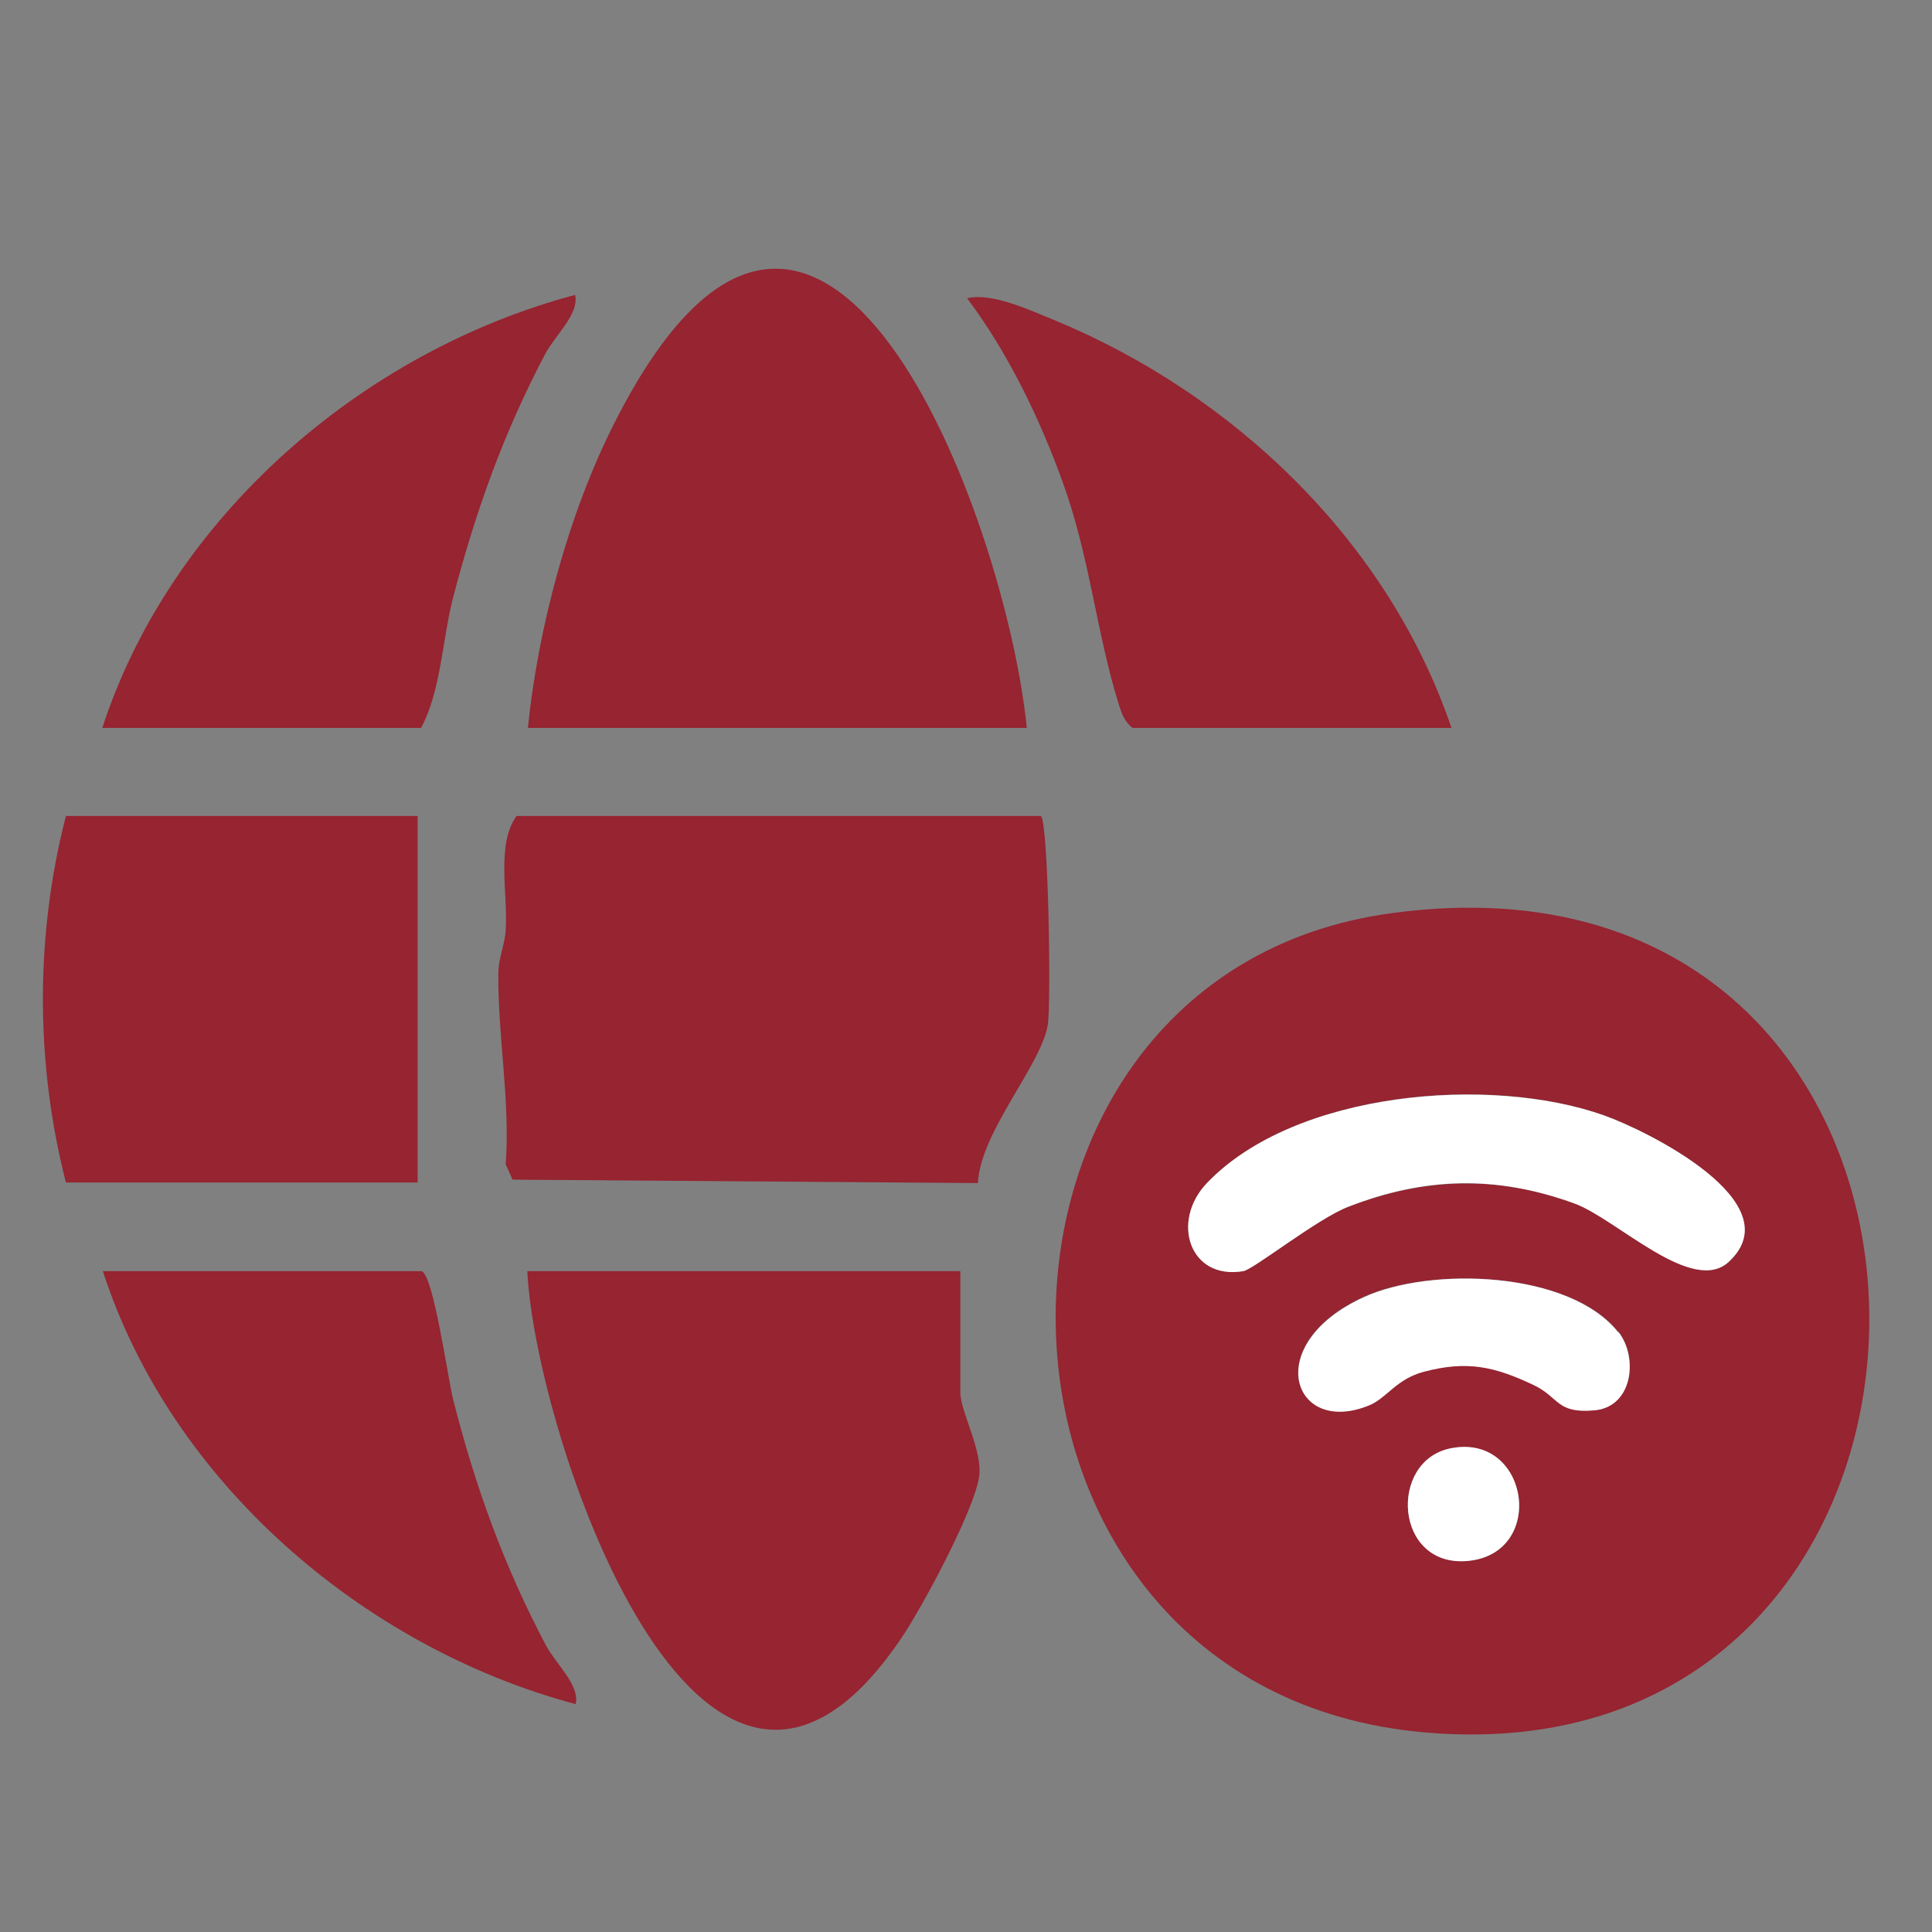
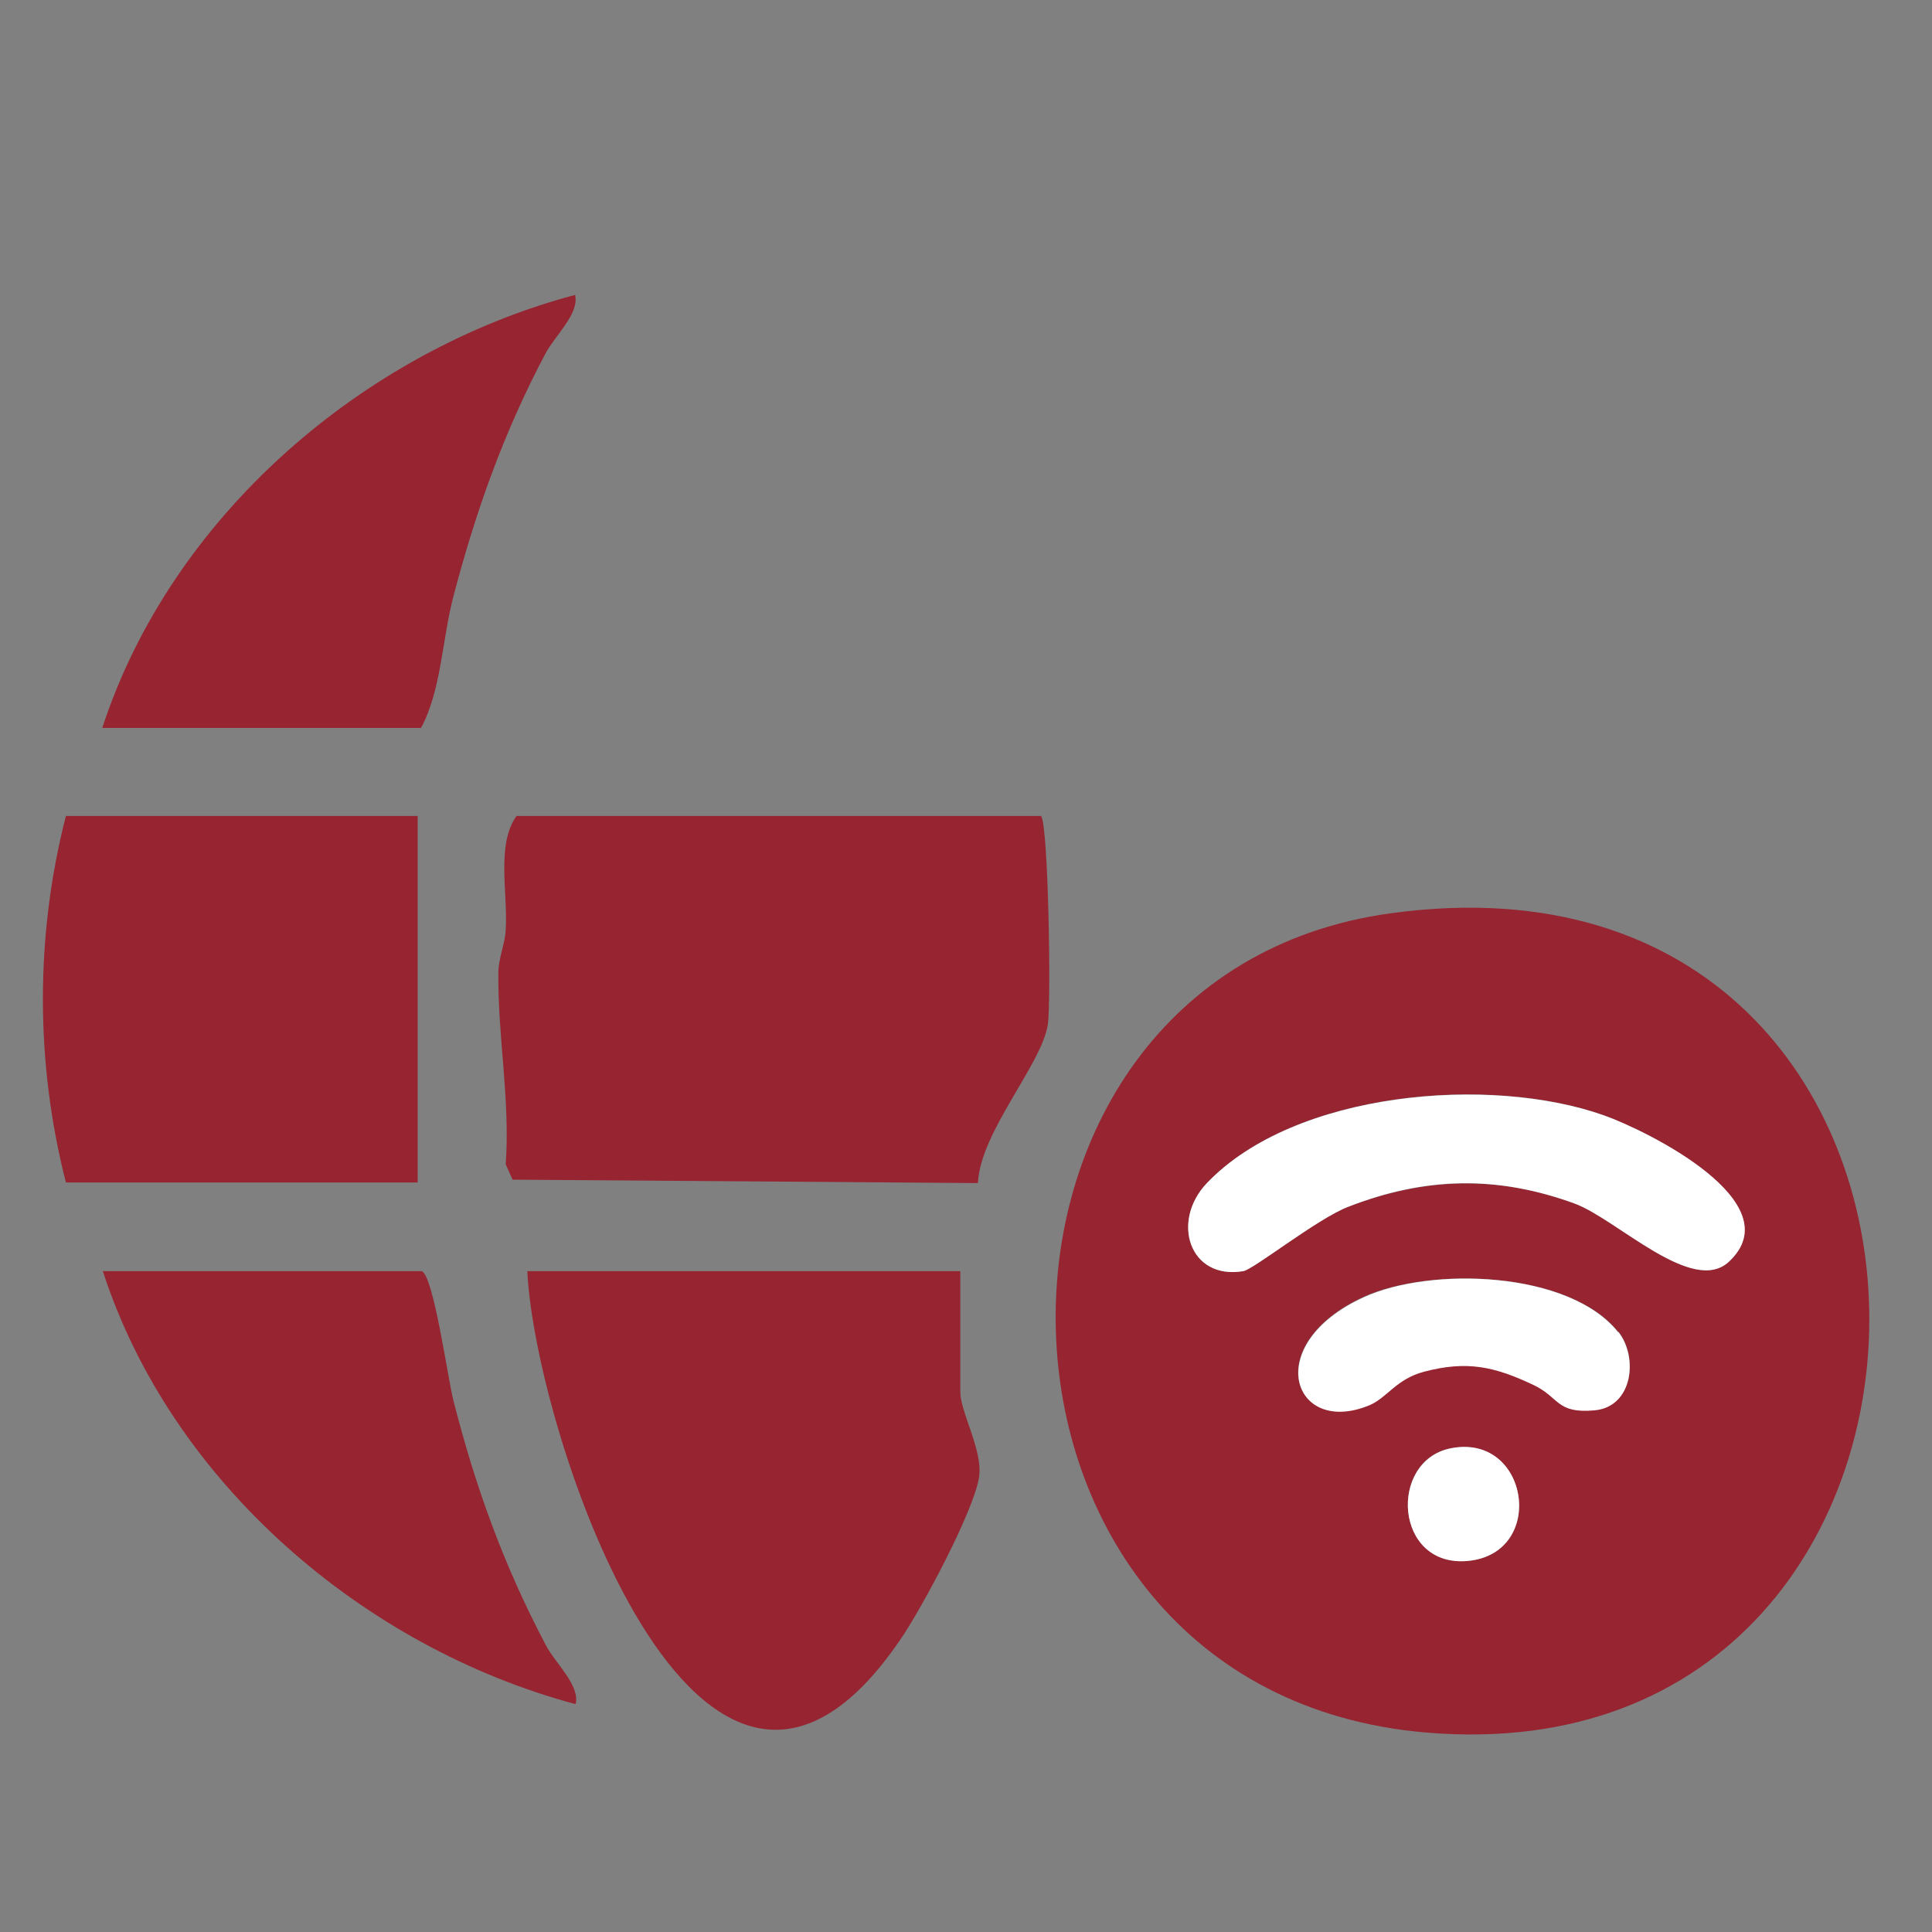
<svg xmlns="http://www.w3.org/2000/svg" id="Capa_1" version="1.1" viewBox="0 0 34 34">
  <rect x="0" y="0" width="34" height="34" fill="#808080" stroke="none" />
  <defs>
    <style>
      .st0 {
        fill: #962431;
      }

      .st1 {
        fill: #fff;
      }
    </style>
  </defs>
  <path class="st0" d="M24.49,16.07c11.1-1.51,11.11,15.31.61,14.42-8.51-.72-8.67-13.33-.61-14.42ZM30.43,22.2c1.1-1.04-1.44-2.3-2.2-2.57-2-.72-5.45-.43-6.99,1.19-.64.67-.31,1.71.64,1.55.18-.03,1.31-.93,1.84-1.13,1.36-.52,2.62-.56,3.99-.06.74.27,2.08,1.63,2.72,1.02ZM28.48,23.44c-.86-1.08-3.31-1.15-4.48-.62-1.83.84-1.25,2.46.1,1.9.31-.13.47-.46.96-.59.76-.2,1.24-.09,1.92.23.47.22.39.51,1.08.45s.77-.94.42-1.38ZM25.52,25.49c-1.09.22-.98,2.09.31,1.98,1.4-.13,1.08-2.26-.31-1.98Z" />
  <path class="st0" d="M18.32,14.36c.13.14.18,3.27.12,3.67-.11.71-1.19,1.89-1.23,2.79l-8.19-.06-.12-.27c.08-1.13-.14-2.24-.13-3.36,0-.27.12-.52.13-.77.04-.64-.17-1.5.19-2h9.23Z" />
-   <path class="st0" d="M18.07,12.81h-8.78c.18-1.77.72-3.79,1.53-5.38,3.61-7.12,6.88,1.67,7.25,5.38Z" />
  <path class="st0" d="M16.9,22.37v2.13c0,.35.4,1.03.33,1.49-.08.58-1.02,2.34-1.39,2.87-3.51,5.15-6.43-3.69-6.56-6.49h7.62Z" />
  <path class="st0" d="M7.35,14.36v6.45H1.16c-.54-2.11-.54-4.35,0-6.45h6.2Z" />
-   <path class="st0" d="M25.55,12.81h-5.62c-.14-.11-.19-.25-.24-.41-.39-1.24-.51-2.6-.99-3.92-.4-1.11-.97-2.29-1.68-3.23.42-.11,1.11.21,1.55.39,3.16,1.31,5.86,3.9,6.97,7.16Z" />
  <path class="st0" d="M7.42,22.37c.21.07.46,1.89.56,2.28.39,1.53.89,2.91,1.63,4.31.17.32.6.7.52,1.03-3.74-1-7.12-3.91-8.32-7.62h5.62Z" />
  <path class="st0" d="M1.8,12.81c1.21-3.71,4.57-6.62,8.32-7.62.08.33-.35.71-.52,1.03-.74,1.4-1.23,2.78-1.63,4.31-.19.75-.21,1.63-.56,2.28H1.8Z" />
  <path class="st1" d="M30.43,22.2c-.64.61-1.98-.75-2.72-1.02-1.37-.5-2.64-.47-3.99.06-.54.21-1.66,1.1-1.84,1.13-.95.16-1.28-.88-.64-1.55,1.55-1.62,4.99-1.9,6.99-1.19.76.27,3.31,1.53,2.2,2.57Z" />
  <path class="st1" d="M28.48,23.44c.35.44.26,1.32-.42,1.38s-.61-.23-1.08-.45c-.68-.32-1.16-.43-1.92-.23-.49.13-.65.46-.96.59-1.35.56-1.92-1.07-.1-1.9,1.17-.54,3.62-.47,4.48.62Z" />
  <path class="st1" d="M25.52,25.49c1.39-.29,1.71,1.85.31,1.98-1.29.12-1.4-1.75-.31-1.98Z" />
</svg>